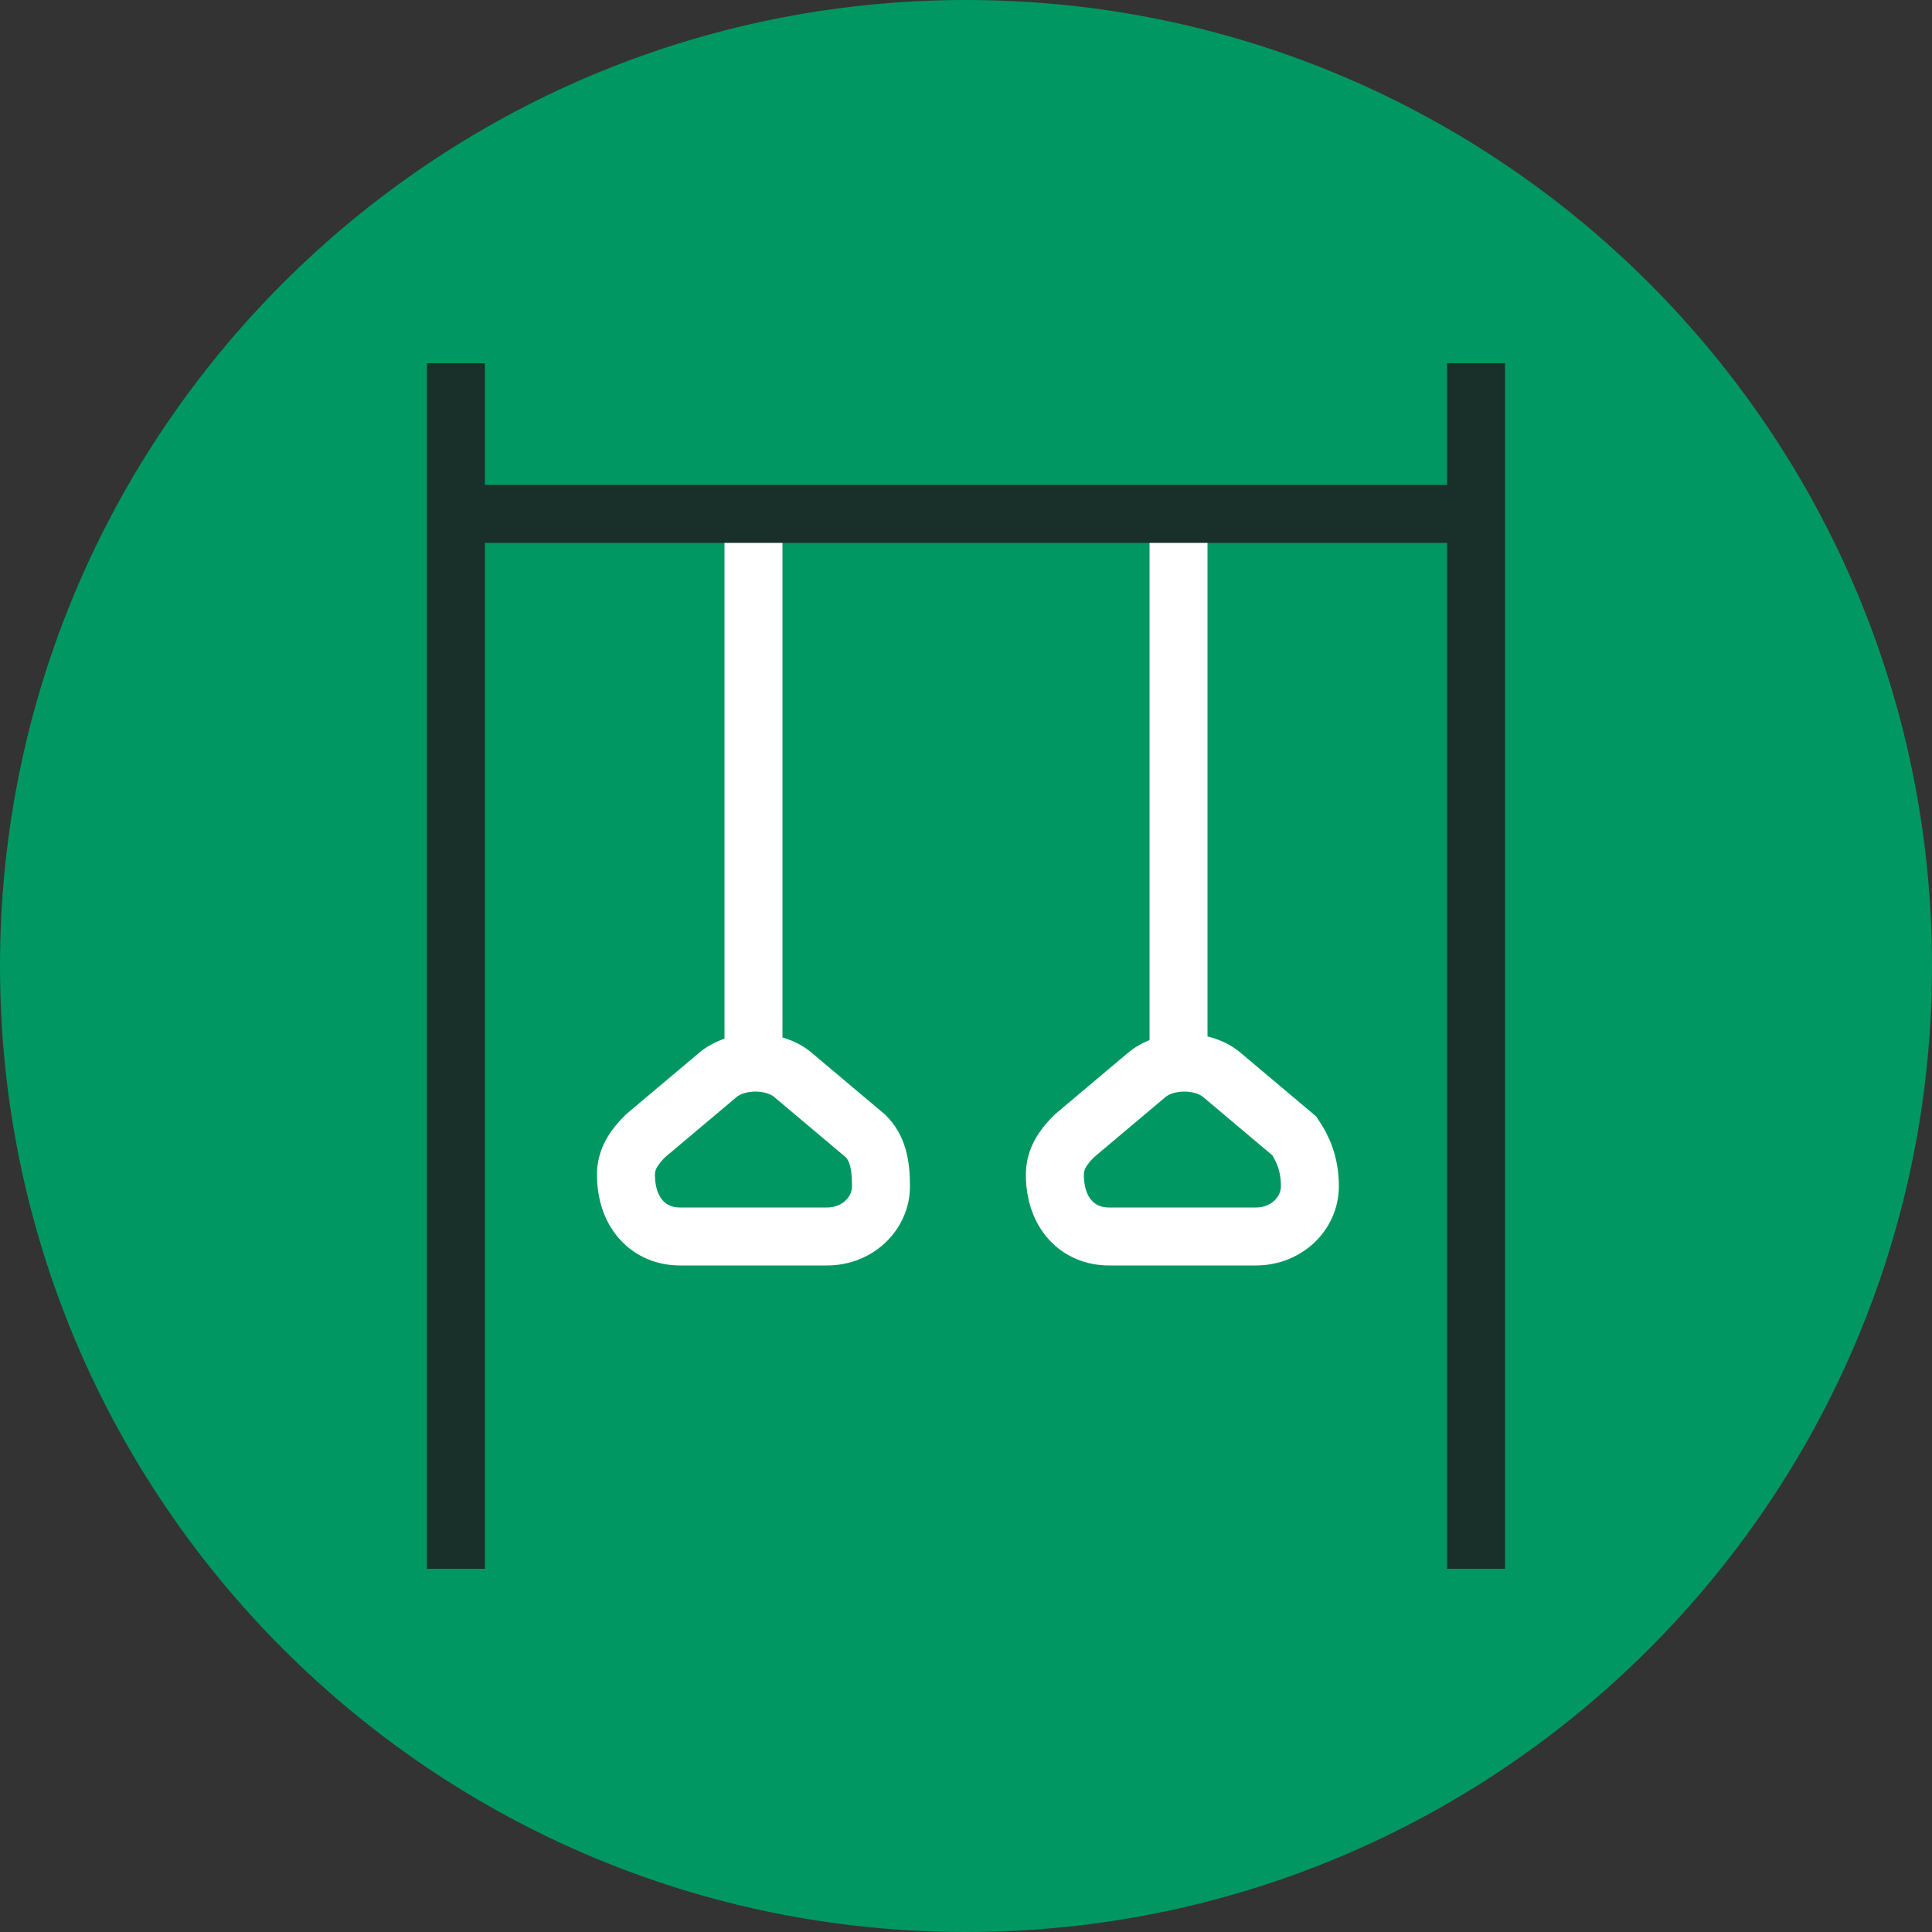
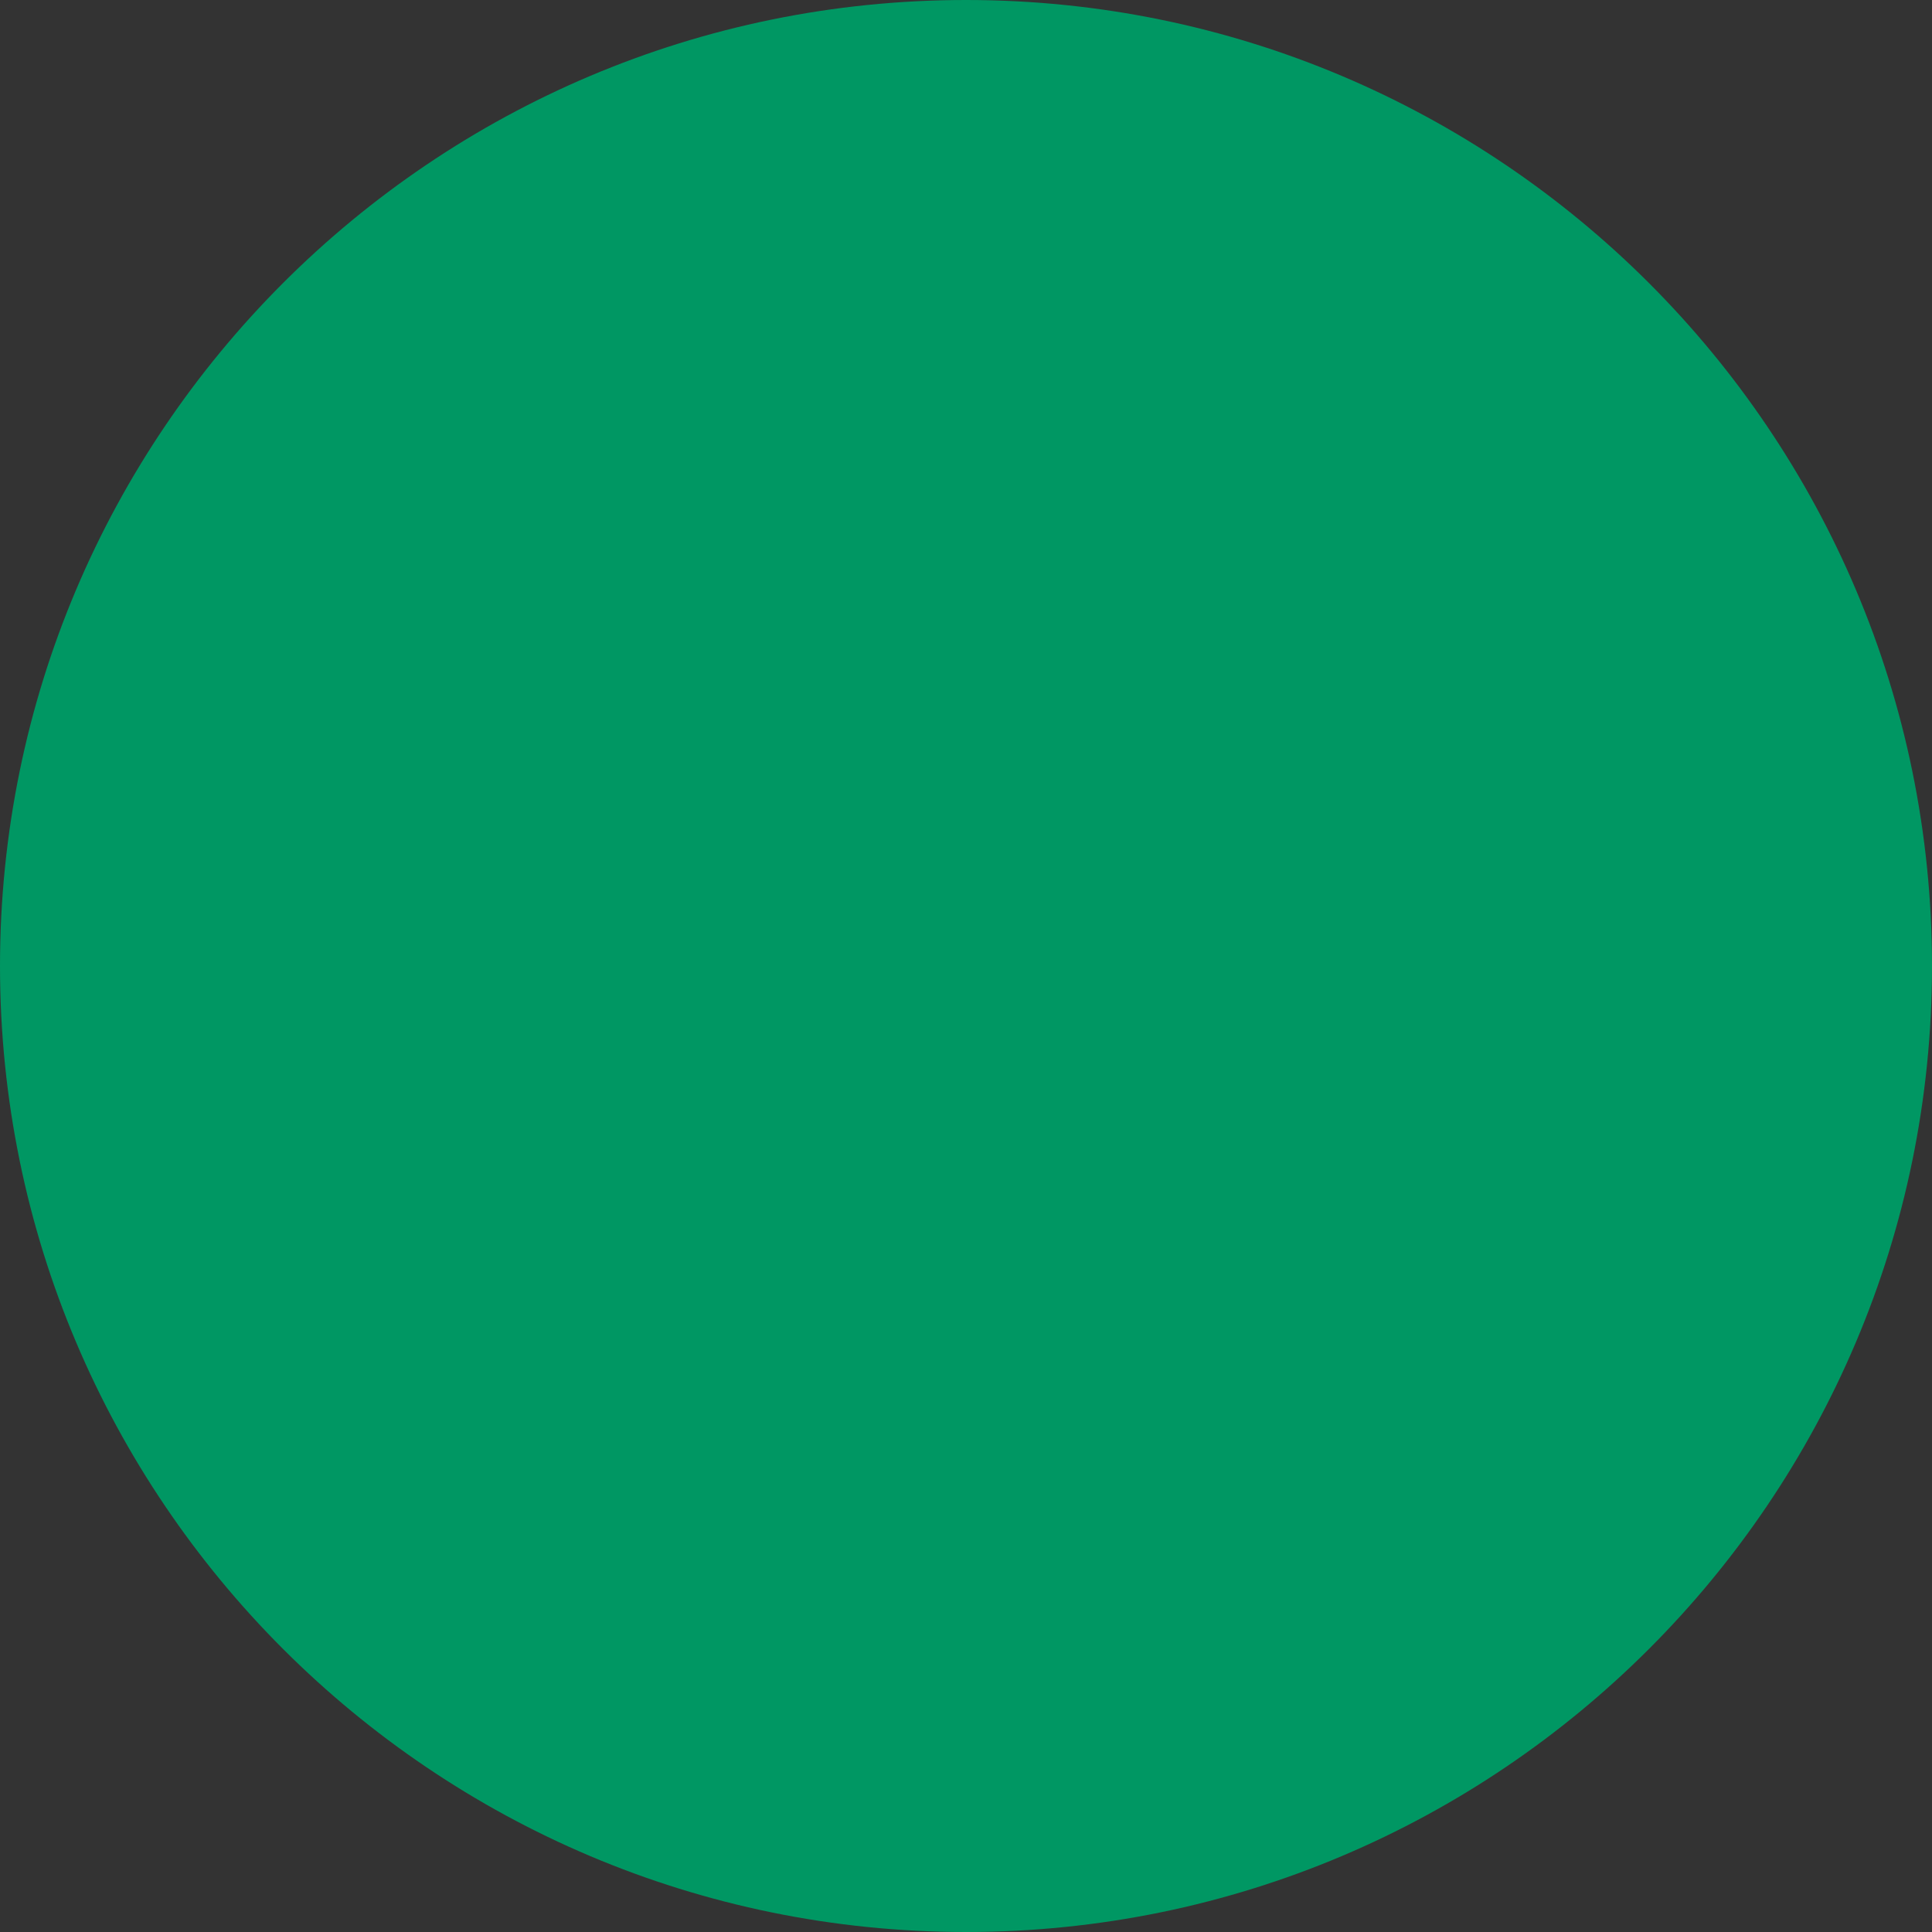
<svg xmlns="http://www.w3.org/2000/svg" version="1.1" id="Capa_1" x="0px" y="0px" viewBox="0 0 50 50" style="enable-background:new 0 0 50 50;" xml:space="preserve">
  <rect x="0" y="0" width="50" height="50" fill="#333333" stroke="none" />
  <style type="text/css">
	.st0{fill:#009763;}
	.st1{fill:none;stroke:#FFFFFF;stroke-width:1.5;stroke-miterlimit:10;}
	.st2{fill:none;stroke:#183029;stroke-width:1.5;stroke-miterlimit:10;}
</style>
  <g>
    <path class="st0" d="M0,25c0,13.8,11.2,25,25,25 M25,50c13.8,0,25-11.2,25-25S38.8,0,25,0S0,11.2,0,25" />
-     <path class="st1" d="M33.9,30.7c0,0.7-0.6,1.3-1.4,1.3h-3.8c-0.8,0-1.4-0.6-1.4-1.6c0-0.4,0.2-0.7,0.5-1l1.9-1.6   c0.5-0.4,1.4-0.4,1.9,0l1.9,1.6C33.7,29.7,33.9,30.1,33.9,30.7z M30.5,13.3v14.3 M22.8,30.7c0,0.7-0.6,1.3-1.4,1.3h-3.8   c-0.8,0-1.4-0.6-1.4-1.6c0-0.4,0.2-0.7,0.5-1l1.9-1.6c0.5-0.4,1.4-0.4,1.9,0l1.9,1.6C22.7,29.7,22.8,30.1,22.8,30.7z M19.5,13.3   v14.3" />
-     <path class="st2" d="M38.2,13.3H11.8 M38.2,9.4v31.2 M11.8,9.4v31.2" />
  </g>
</svg>